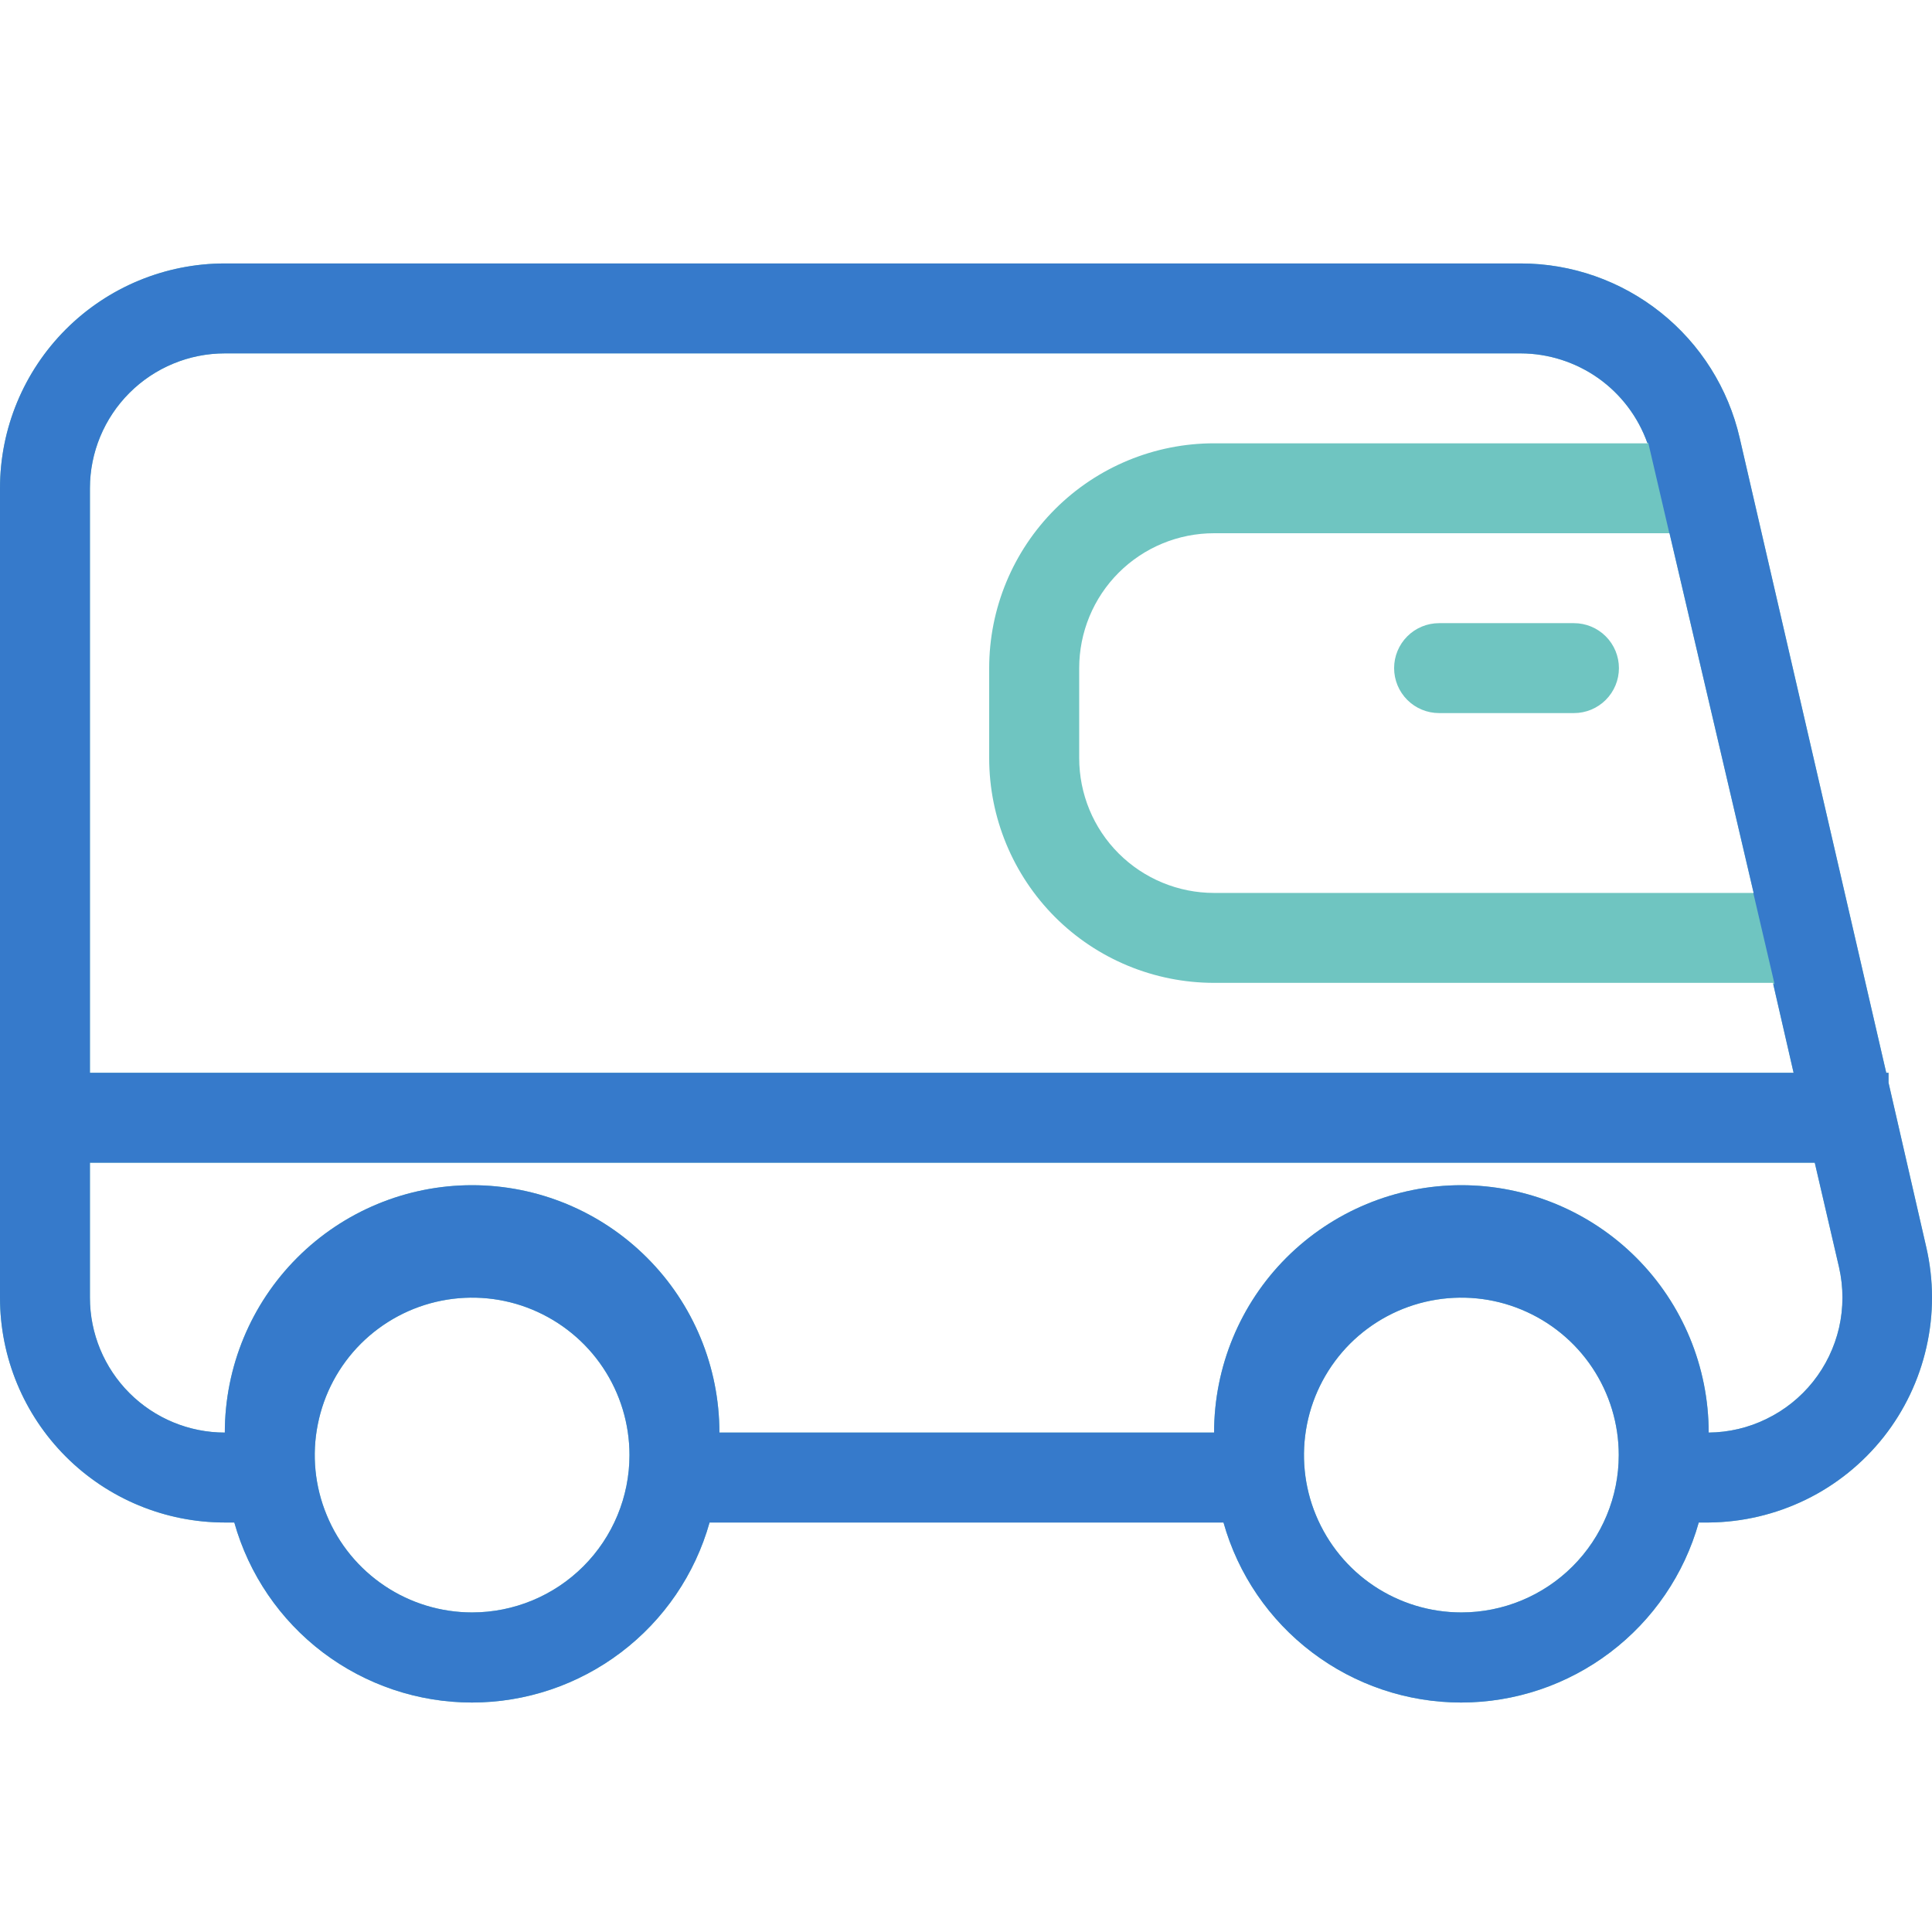
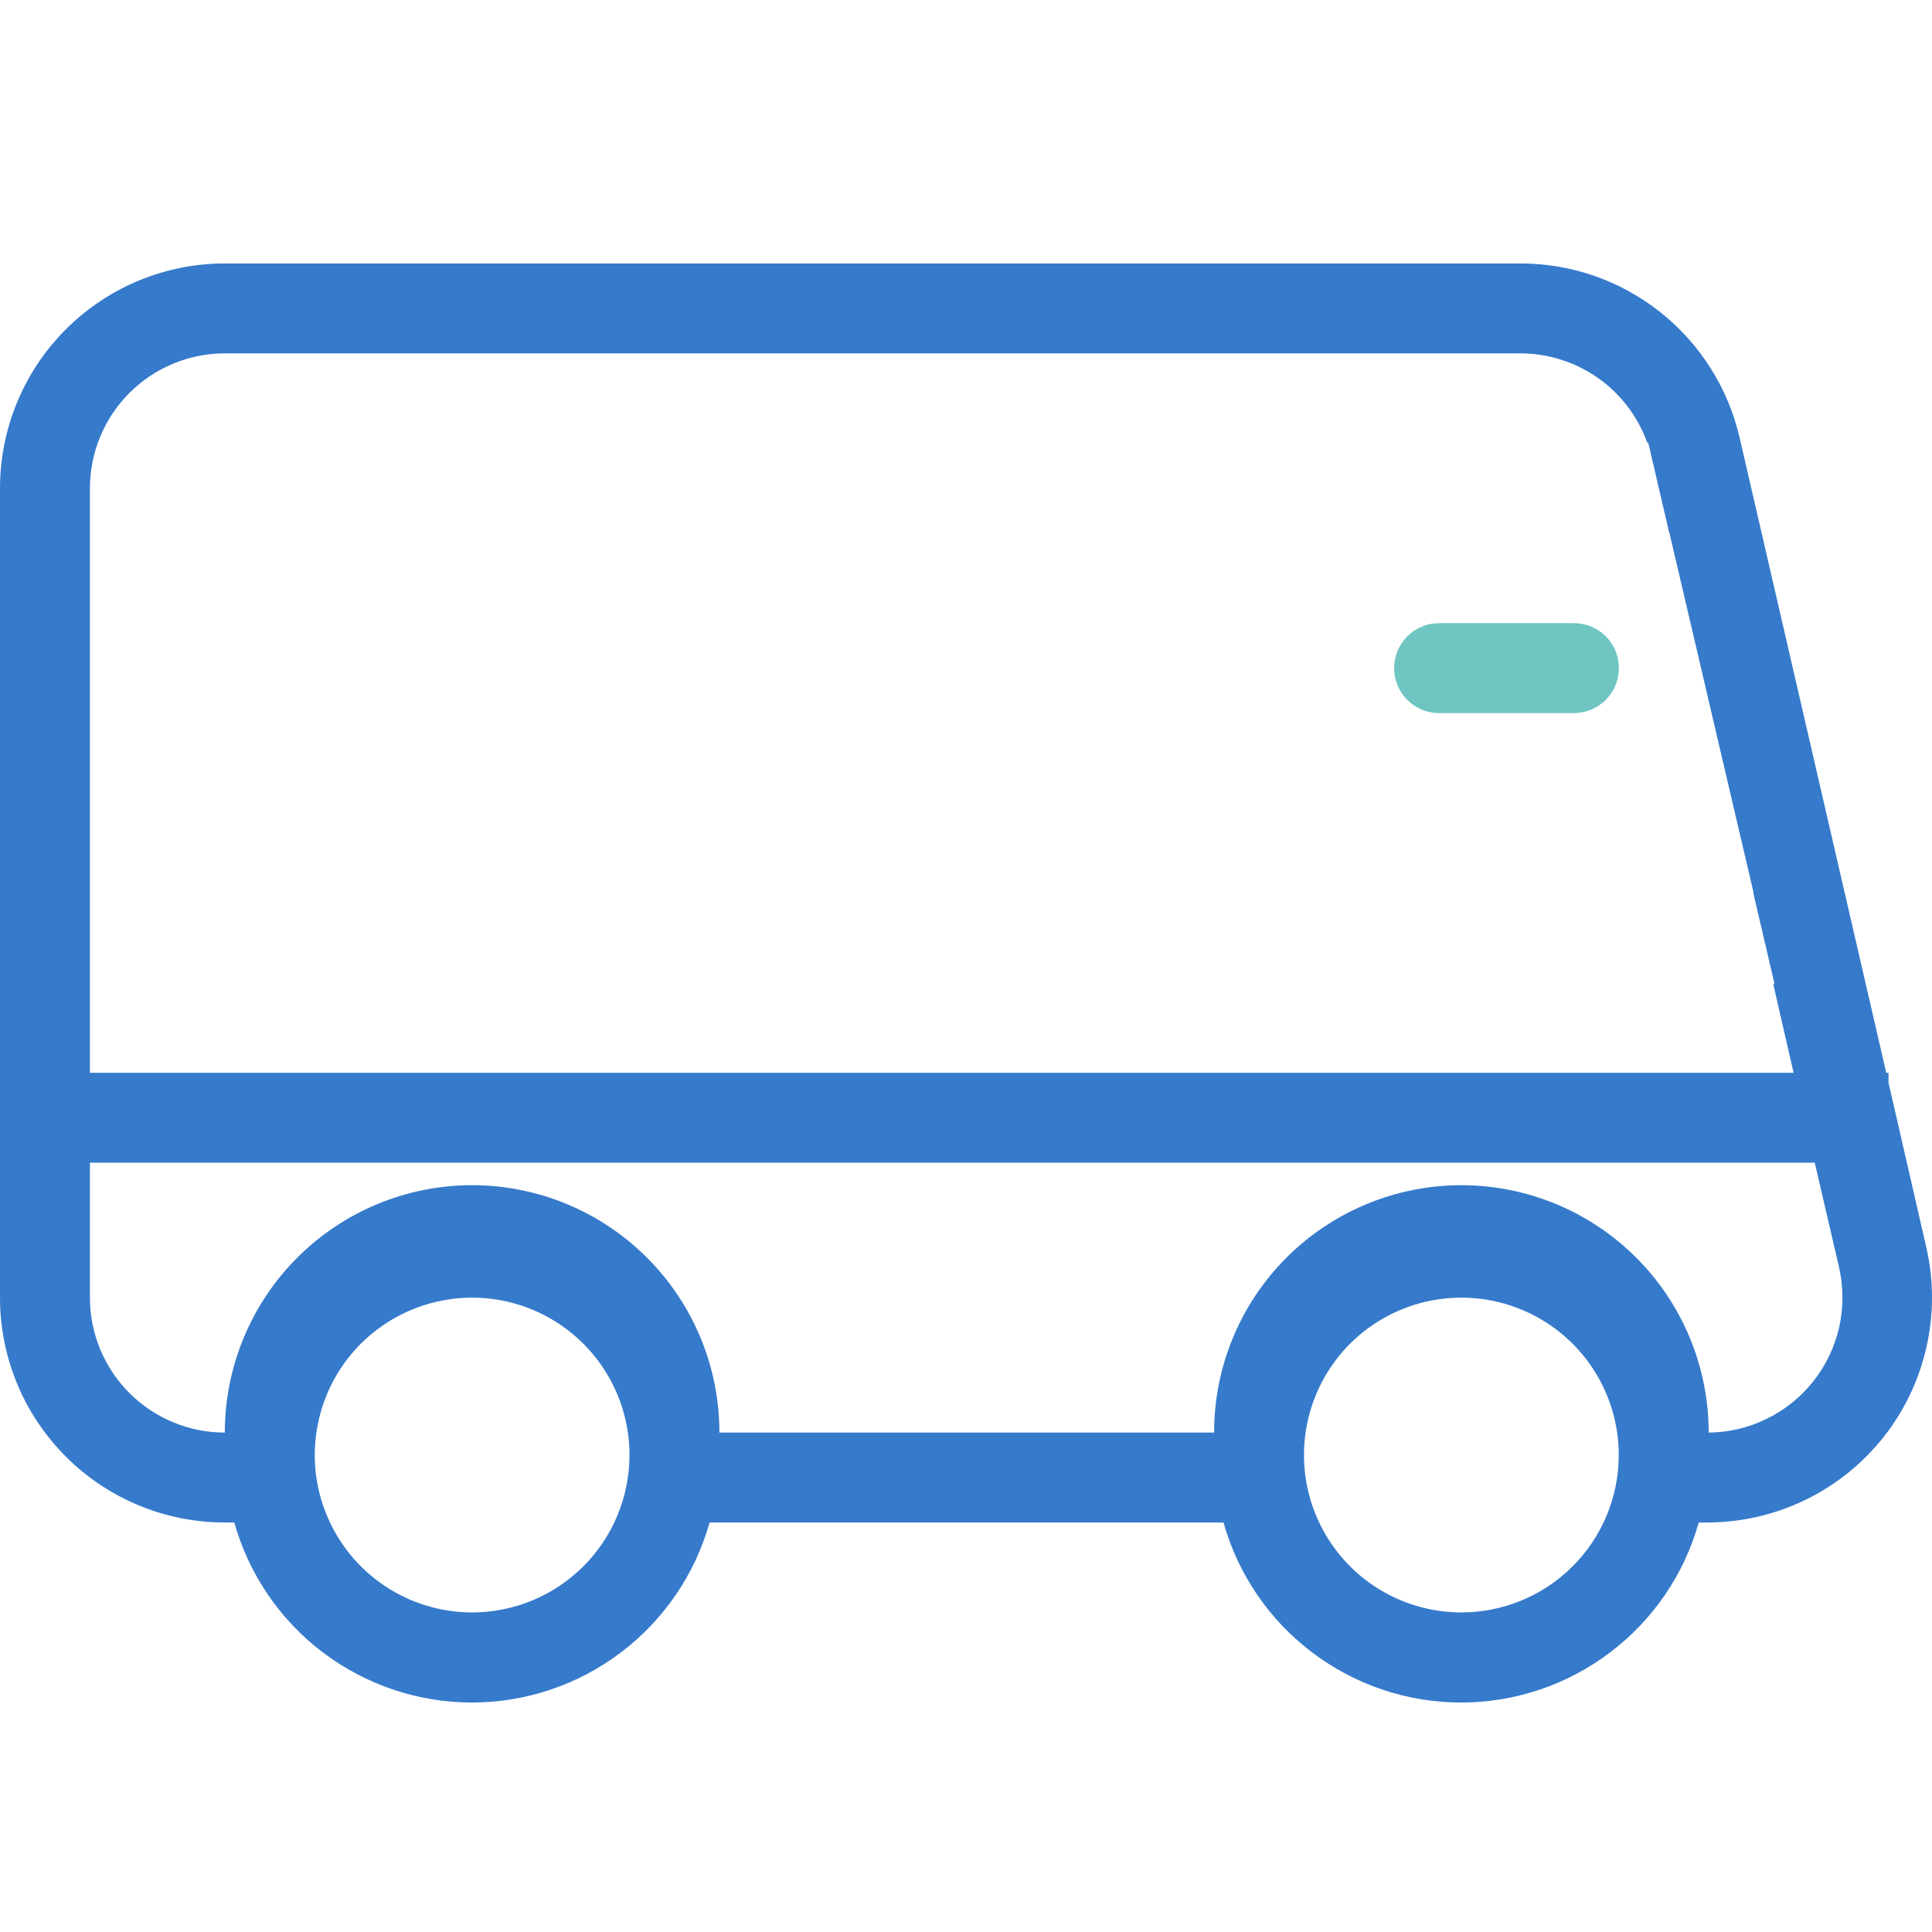
<svg xmlns="http://www.w3.org/2000/svg" width="22" height="22" viewBox="0 0 22 22" fill="none">
-   <path d="M21.935 14.203L21.505 12.329V12.216H21.479L19.81 4.987C19.68 4.422 19.363 3.919 18.91 3.558C18.457 3.197 17.896 3 17.317 3H2.56C1.881 3 1.23 3.27 0.75 3.75C0.27 4.23 6.36544e-09 4.881 0 5.56V14.777C0 15.456 0.27 16.107 0.75 16.587C1.23 17.067 1.881 17.337 2.56 17.337H2.668C2.834 17.927 3.188 18.446 3.676 18.816C4.165 19.186 4.761 19.387 5.374 19.387C5.987 19.387 6.583 19.186 7.071 18.816C7.56 18.446 7.914 17.927 8.08 17.337H13.932C14.098 17.927 14.452 18.446 14.941 18.816C15.429 19.186 16.025 19.387 16.638 19.387C17.251 19.387 17.847 19.186 18.335 18.816C18.824 18.446 19.178 17.927 19.344 17.337H19.457C19.84 17.334 20.218 17.245 20.563 17.077C20.908 16.909 21.21 16.665 21.448 16.365C21.686 16.064 21.853 15.713 21.937 15.339C22.022 14.965 22.021 14.577 21.935 14.203ZM19.969 10.168H13.825C13.417 10.168 13.026 10.006 12.738 9.718C12.45 9.43 12.289 9.04 12.289 8.632V7.608C12.289 7.201 12.45 6.81 12.738 6.522C13.026 6.234 13.417 6.072 13.825 6.072H19.011L19.969 10.168ZM1.024 5.56C1.024 5.153 1.186 4.762 1.474 4.474C1.762 4.186 2.153 4.024 2.56 4.024H17.317C17.633 4.025 17.942 4.124 18.201 4.307C18.459 4.49 18.655 4.749 18.76 5.048H13.825C13.146 5.048 12.494 5.318 12.014 5.798C11.534 6.278 11.264 6.929 11.264 7.608V8.632C11.264 9.311 11.534 9.962 12.014 10.443C12.494 10.923 13.146 11.192 13.825 11.192H20.189L20.424 12.216H1.024V5.56ZM5.376 18.361C5.022 18.361 4.675 18.256 4.381 18.059C4.086 17.862 3.856 17.582 3.721 17.254C3.585 16.927 3.549 16.567 3.619 16.219C3.688 15.871 3.858 15.552 4.109 15.301C4.36 15.051 4.679 14.88 5.027 14.811C5.374 14.742 5.735 14.777 6.062 14.913C6.389 15.049 6.669 15.278 6.866 15.573C7.063 15.868 7.168 16.214 7.168 16.569C7.168 17.044 6.979 17.5 6.643 17.836C6.307 18.172 5.851 18.361 5.376 18.361ZM16.641 18.361C16.286 18.361 15.94 18.256 15.645 18.059C15.35 17.862 15.121 17.582 14.985 17.254C14.849 16.927 14.814 16.567 14.883 16.219C14.952 15.871 15.123 15.552 15.373 15.301C15.624 15.051 15.943 14.88 16.291 14.811C16.639 14.742 16.999 14.777 17.326 14.913C17.654 15.049 17.934 15.278 18.131 15.573C18.328 15.868 18.433 16.214 18.433 16.569C18.433 17.044 18.244 17.5 17.908 17.836C17.572 18.172 17.116 18.361 16.641 18.361ZM20.645 15.734C20.502 15.913 20.322 16.057 20.116 16.157C19.911 16.258 19.685 16.311 19.457 16.313C19.457 15.566 19.16 14.849 18.632 14.321C18.104 13.793 17.387 13.496 16.641 13.496C15.894 13.496 15.178 13.793 14.649 14.321C14.121 14.849 13.825 15.566 13.825 16.313H8.192C8.192 15.566 7.896 14.849 7.367 14.321C6.839 13.793 6.123 13.496 5.376 13.496C4.629 13.496 3.913 13.793 3.385 14.321C2.857 14.849 2.56 15.566 2.56 16.313C2.153 16.313 1.762 16.151 1.474 15.863C1.186 15.575 1.024 15.184 1.024 14.777V13.24H20.665L20.942 14.433C20.993 14.659 20.993 14.893 20.942 15.118C20.89 15.343 20.789 15.553 20.645 15.734Z" fill="#6FC5C1" />
  <path fill-rule="evenodd" clip-rule="evenodd" d="M21.505 12.329L21.935 14.203C22.021 14.577 22.022 14.965 21.937 15.339C21.853 15.713 21.686 16.064 21.448 16.365C21.21 16.665 20.908 16.909 20.563 17.077C20.218 17.245 19.84 17.334 19.457 17.337H19.344C19.178 17.927 18.824 18.446 18.335 18.816C17.847 19.186 17.251 19.387 16.638 19.387C16.025 19.387 15.429 19.186 14.941 18.816C14.452 18.446 14.098 17.927 13.932 17.337H8.08C7.914 17.927 7.56 18.446 7.071 18.816C6.583 19.186 5.987 19.387 5.374 19.387C4.761 19.387 4.165 19.186 3.676 18.816C3.188 18.446 2.834 17.927 2.668 17.337H2.56C1.881 17.337 1.23 17.067 0.75 16.587C0.27 16.107 0 15.456 0 14.777V5.56C6.36544e-09 4.881 0.27 4.23 0.75 3.75C1.23 3.27 1.881 3 2.56 3H17.317C17.896 3 18.457 3.197 18.91 3.558C19.363 3.919 19.68 4.422 19.81 4.987L21.479 12.216H21.505V12.329ZM19.965 10.168H19.969L19.011 6.072H19.009L18.769 5.042L18.758 5.042C18.652 4.746 18.457 4.489 18.201 4.307C17.942 4.124 17.633 4.025 17.317 4.024H2.56C2.153 4.024 1.762 4.186 1.474 4.474C1.186 4.762 1.024 5.153 1.024 5.56V12.216H20.424L20.192 11.206L20.207 11.205L19.965 10.168ZM4.381 18.059C4.675 18.256 5.022 18.361 5.376 18.361C5.851 18.361 6.307 18.172 6.643 17.836C6.979 17.5 7.168 17.044 7.168 16.569C7.168 16.214 7.063 15.868 6.866 15.573C6.669 15.278 6.389 15.049 6.062 14.913C5.735 14.777 5.374 14.742 5.027 14.811C4.679 14.88 4.36 15.051 4.109 15.301C3.858 15.552 3.688 15.871 3.619 16.219C3.549 16.567 3.585 16.927 3.721 17.254C3.856 17.582 4.086 17.862 4.381 18.059ZM15.645 18.059C15.94 18.256 16.286 18.361 16.641 18.361C17.116 18.361 17.572 18.172 17.908 17.836C18.244 17.5 18.433 17.044 18.433 16.569C18.433 16.214 18.328 15.868 18.131 15.573C17.934 15.278 17.654 15.049 17.326 14.913C16.999 14.777 16.639 14.742 16.291 14.811C15.943 14.88 15.624 15.051 15.373 15.301C15.123 15.552 14.952 15.871 14.883 16.219C14.814 16.567 14.849 16.927 14.985 17.254C15.121 17.582 15.35 17.862 15.645 18.059ZM20.116 16.157C20.322 16.057 20.502 15.913 20.645 15.734C20.789 15.553 20.89 15.343 20.942 15.118C20.993 14.893 20.993 14.659 20.942 14.433L20.665 13.24H1.024V14.777C1.024 15.184 1.186 15.575 1.474 15.863C1.762 16.151 2.153 16.313 2.56 16.313C2.56 15.566 2.857 14.849 3.385 14.321C3.913 13.793 4.629 13.496 5.376 13.496C6.123 13.496 6.839 13.793 7.367 14.321C7.896 14.849 8.192 15.566 8.192 16.313H13.825C13.825 15.566 14.121 14.849 14.649 14.321C15.178 13.793 15.894 13.496 16.641 13.496C17.387 13.496 18.104 13.793 18.632 14.321C19.16 14.849 19.457 15.566 19.457 16.313C19.685 16.311 19.911 16.258 20.116 16.157Z" fill="#367ACB" />
  <path d="M17.923 7.096H16.387C16.251 7.096 16.121 7.15 16.025 7.246C15.929 7.342 15.875 7.472 15.875 7.608C15.875 7.744 15.929 7.874 16.025 7.97C16.121 8.066 16.251 8.12 16.387 8.12H17.923C18.059 8.12 18.189 8.066 18.285 7.97C18.381 7.874 18.435 7.744 18.435 7.608C18.435 7.472 18.381 7.342 18.285 7.246C18.189 7.15 18.059 7.096 17.923 7.096Z" fill="#6FC5C1" />
</svg>